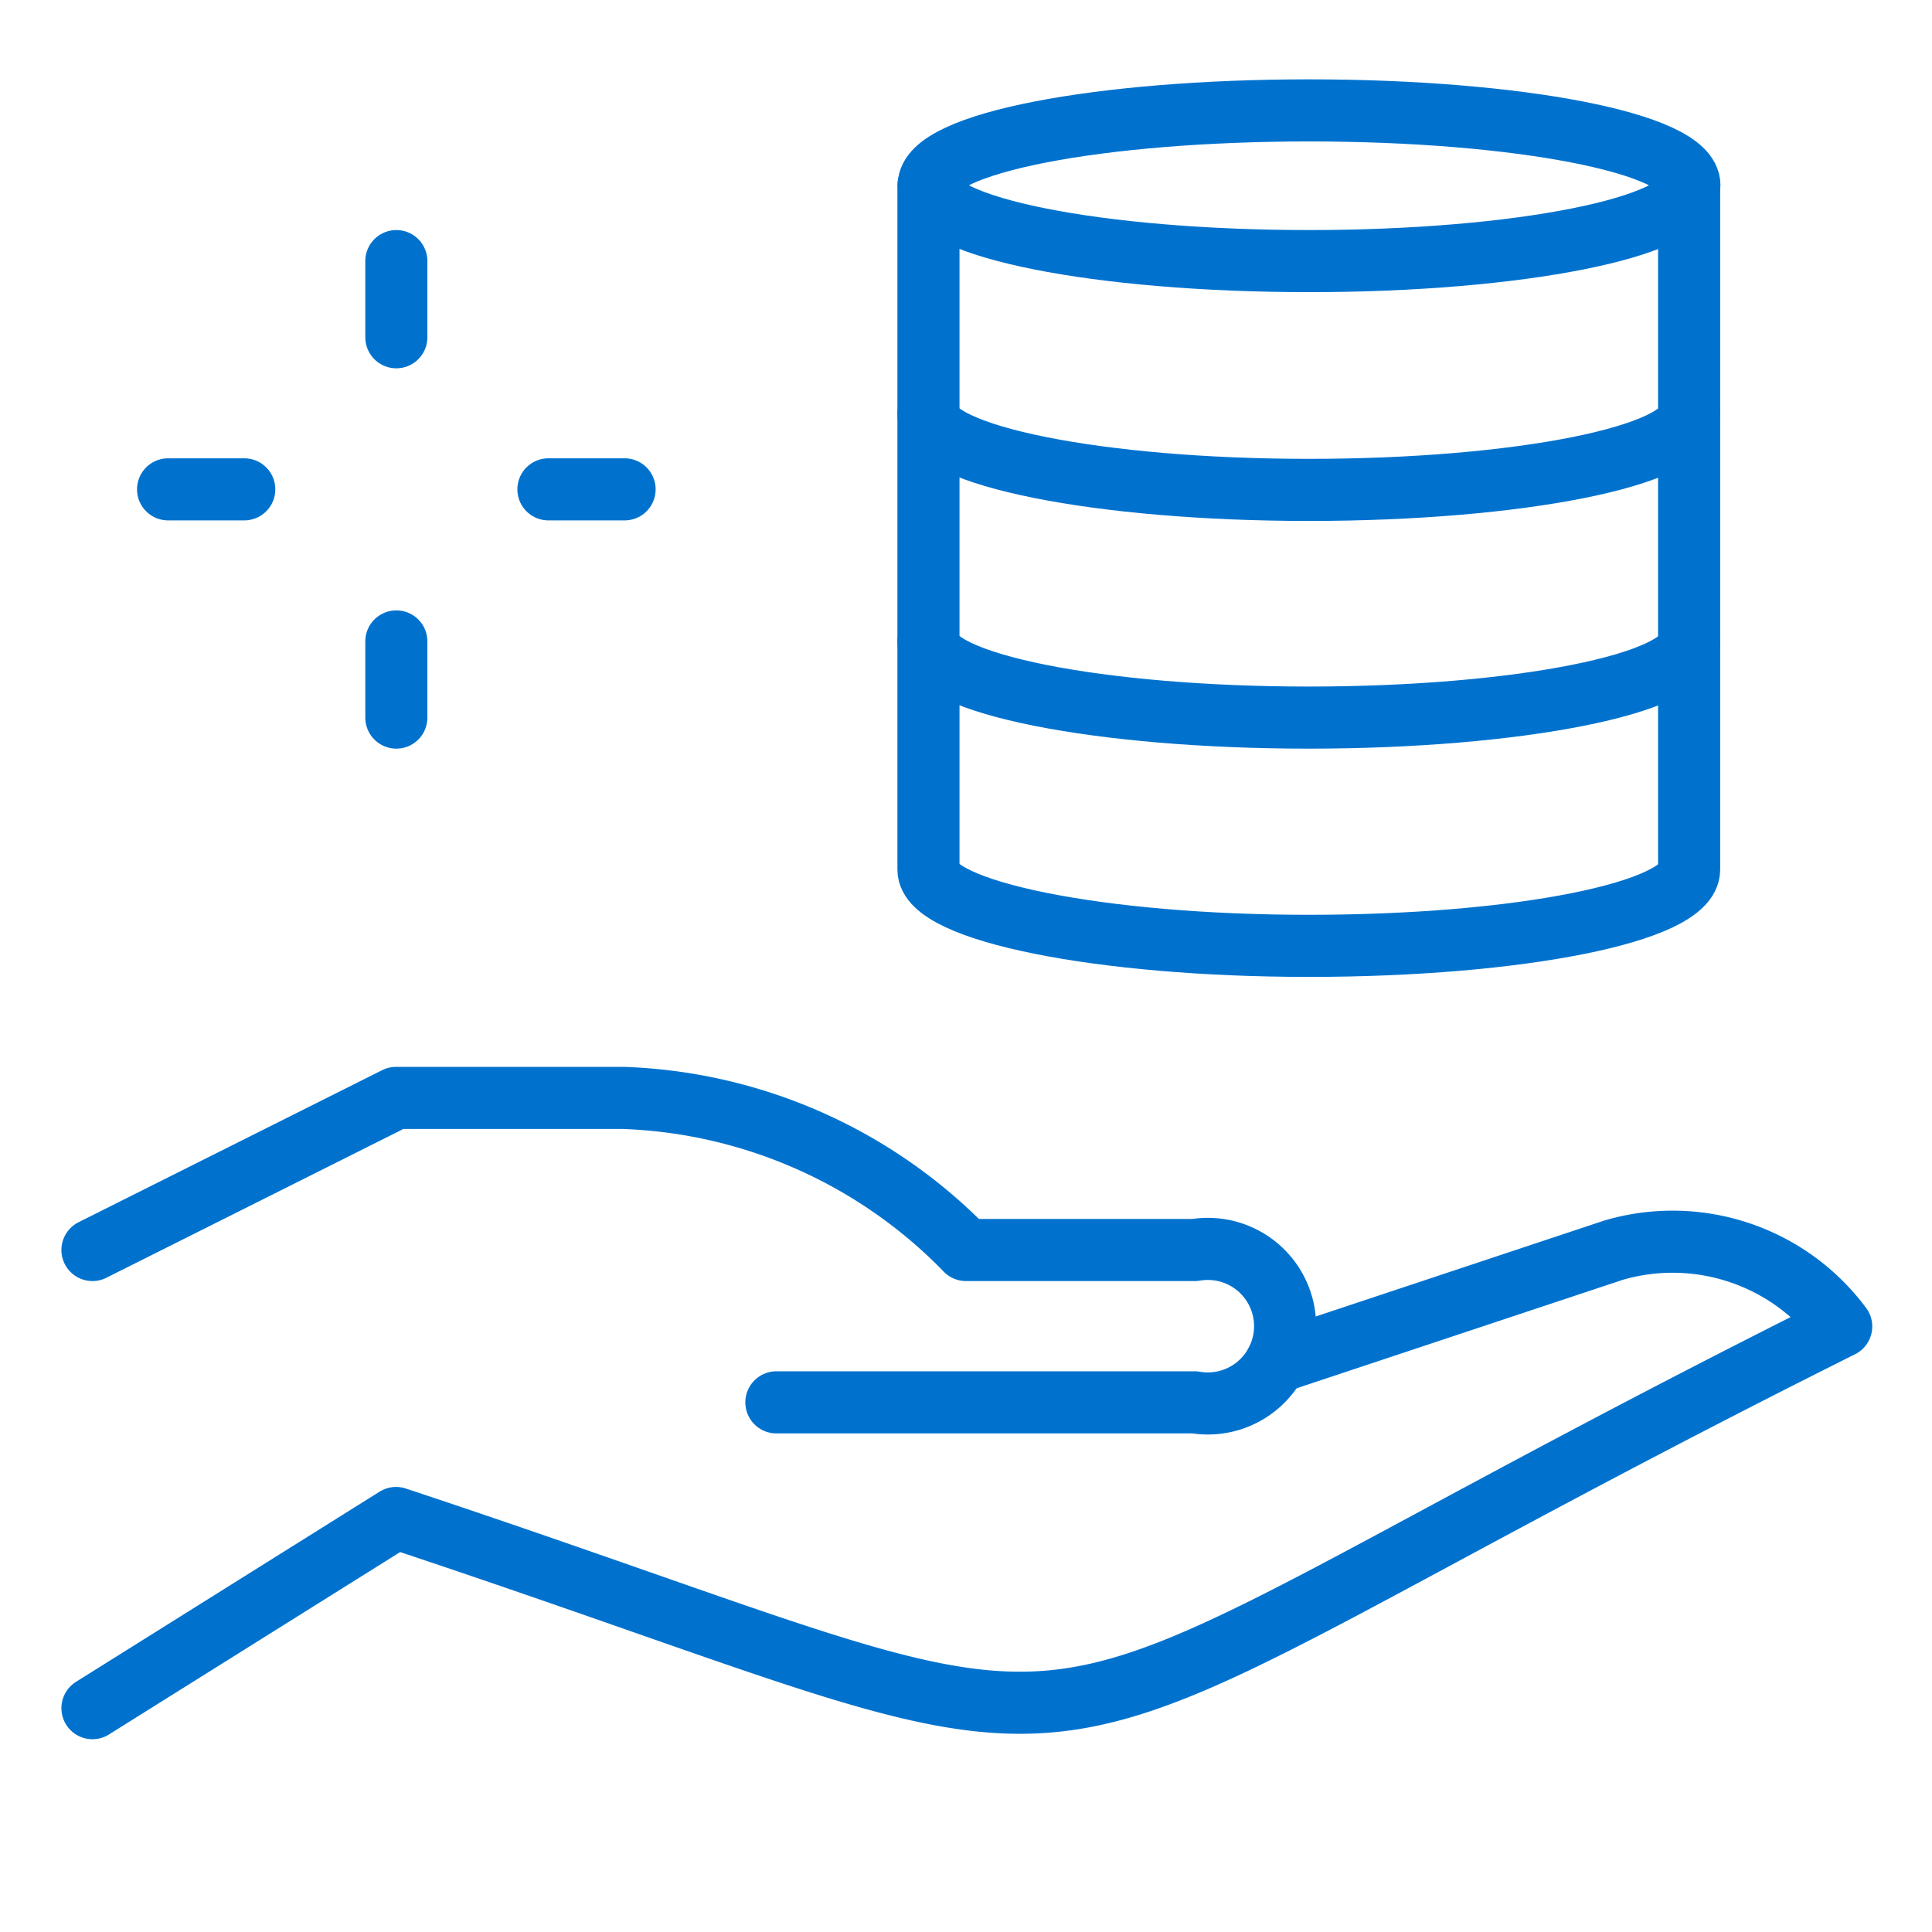
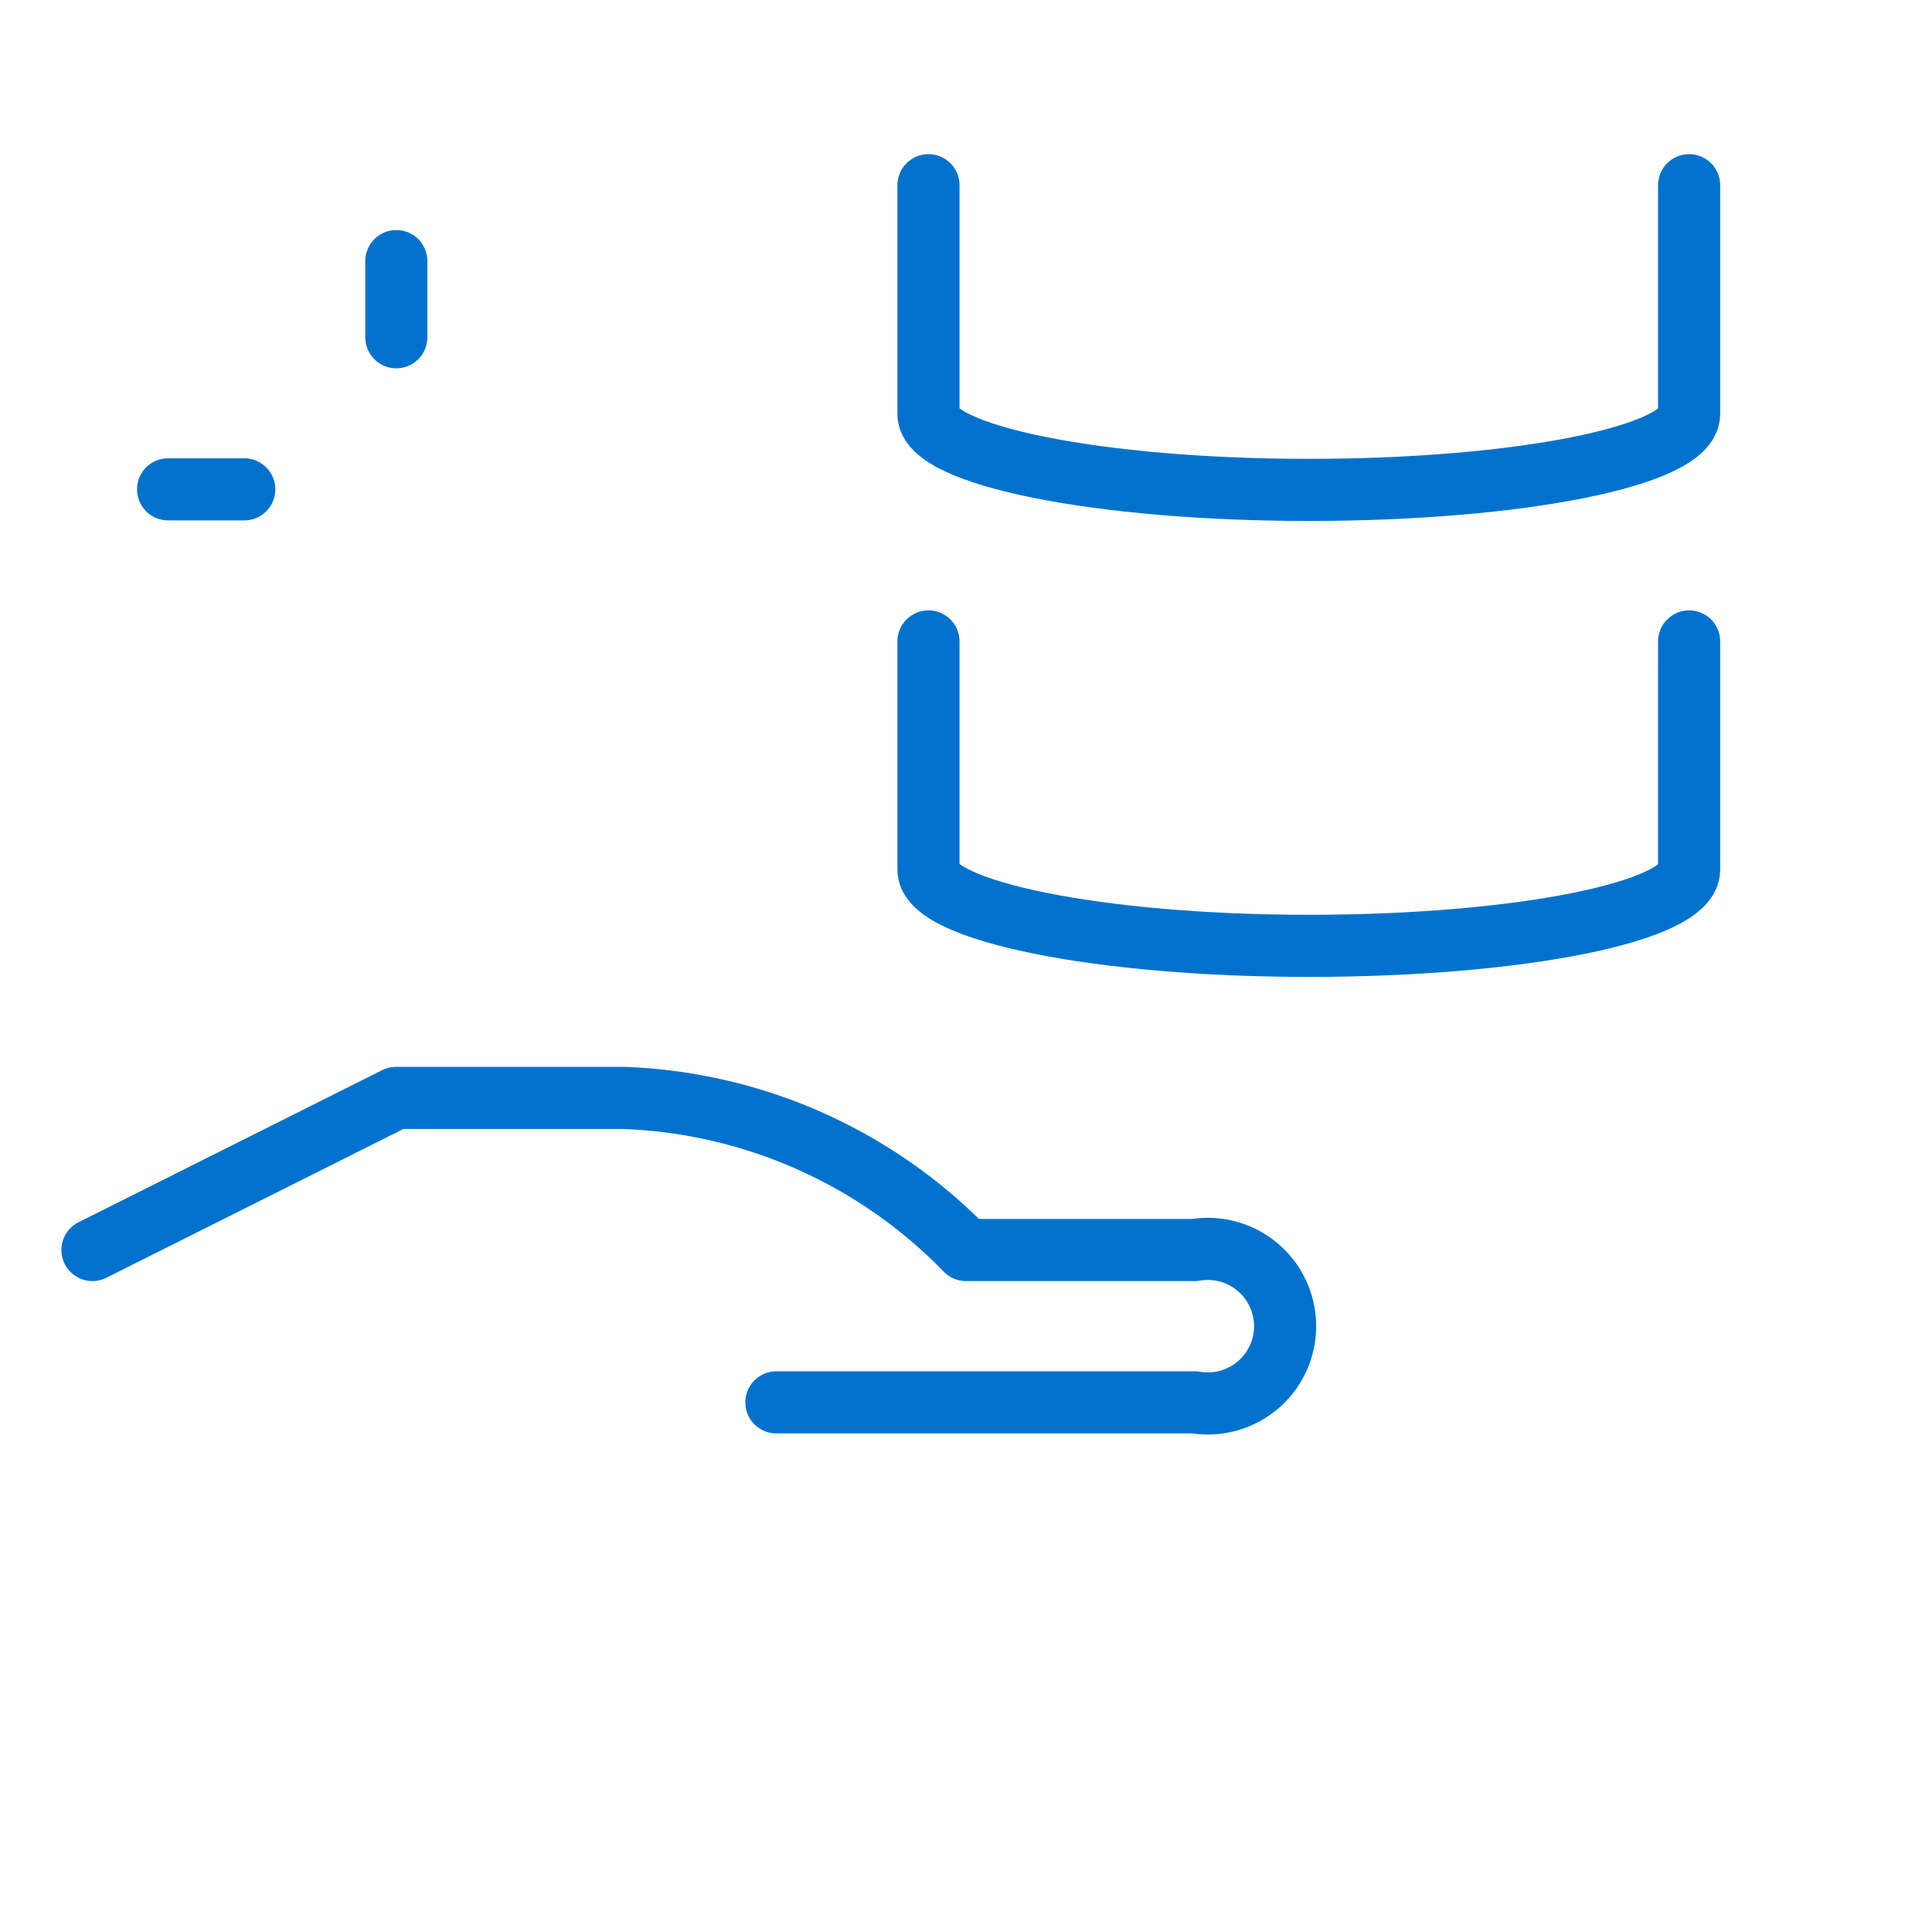
<svg xmlns="http://www.w3.org/2000/svg" id="Layer_1" data-name="Layer 1" viewBox="0 0 70 70">
  <defs>
    <style>.cls-1{fill:none;stroke:#0072ce;stroke-linecap:round;stroke-linejoin:round;stroke-width:2.25px;}</style>
  </defs>
  <title>GCSicons</title>
  <g id="Money-Payments-Finance_Cash-Payments_cash-payment-coin-stash" data-name="Money-Payments-Finance / Cash-Payments / cash-payment-coin-stash">
    <g id="Group_146" data-name="Group 146">
      <g id="cash-payment-coin-stash">
-         <path id="Shape_1179" data-name="Shape 1179" class="cls-1" d="M46.24,49.36,58.45,45.3a7.61,7.61,0,0,1,8.26,2.76C33,64.91,43.92,64.81,14.35,55l-11,6.89" />
        <path id="Shape_1180" data-name="Shape 1180" class="cls-1" d="M28.13,50.81H43.29a2.8,2.8,0,1,0,0-5.52H35a18.19,18.19,0,0,0-12.4-5.51H14.35l-11,5.51" />
-         <path id="Oval_63" data-name="Oval 63" class="cls-1" d="M47.43,9.46c7.61,0,13.78-1.23,13.78-2.75S55,4,47.43,4,33.65,5.18,33.65,6.71,39.82,9.46,47.43,9.46Z" />
        <path id="Shape_1181" data-name="Shape 1181" class="cls-1" d="M61.2,6.71V15c0,1.52-6.17,2.75-13.78,2.75S33.64,16.5,33.64,15V6.71" />
-         <path id="Shape_1182" data-name="Shape 1182" class="cls-1" d="M61.2,15v8.26C61.2,24.77,55,26,47.42,26s-13.78-1.23-13.78-2.76V15" />
        <path id="Shape_1183" data-name="Shape 1183" class="cls-1" d="M61.2,23.24v8.27c0,1.53-6.17,2.76-13.78,2.76S33.64,33,33.64,31.51V23.24" />
-         <path id="Shape_1184" data-name="Shape 1184" class="cls-1" d="M14.36,23.24V26" />
        <path id="Shape_1185" data-name="Shape 1185" class="cls-1" d="M14.36,9.46v2.76" />
        <path id="Shape_1186" data-name="Shape 1186" class="cls-1" d="M8.85,17.73H6.09" />
-         <path id="Shape_1187" data-name="Shape 1187" class="cls-1" d="M22.63,17.73H19.87" />
      </g>
    </g>
  </g>
</svg>